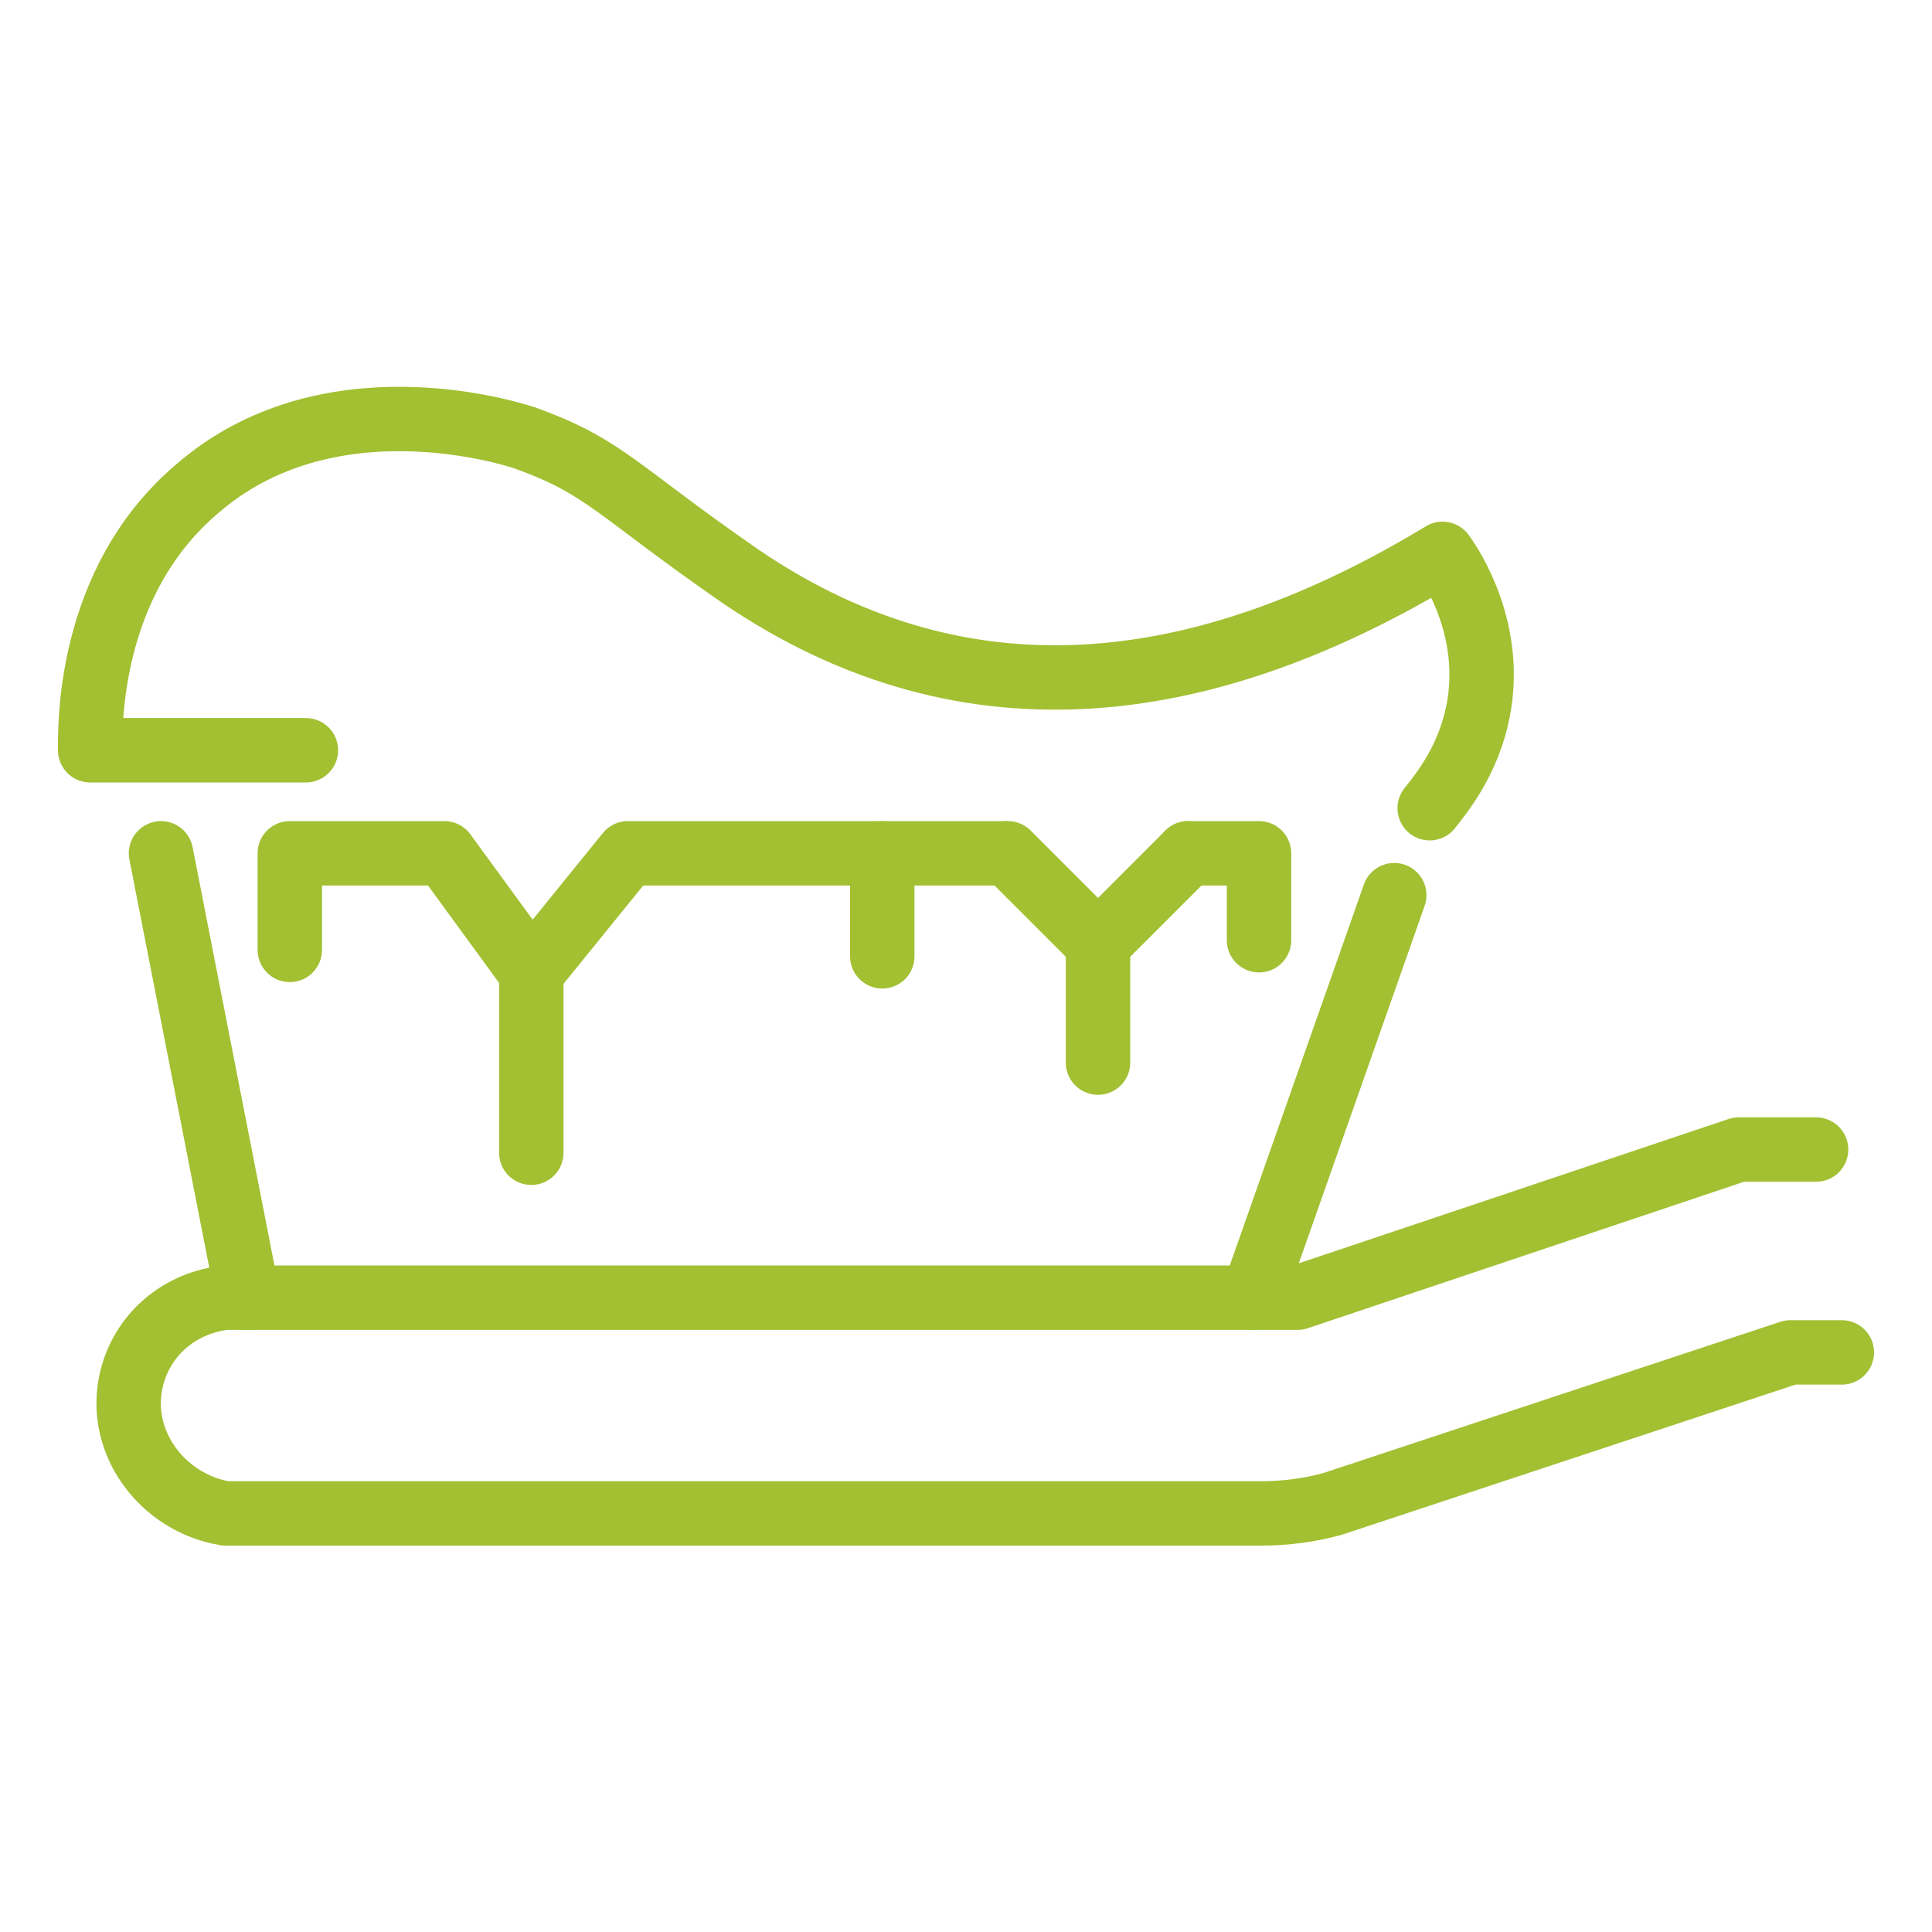
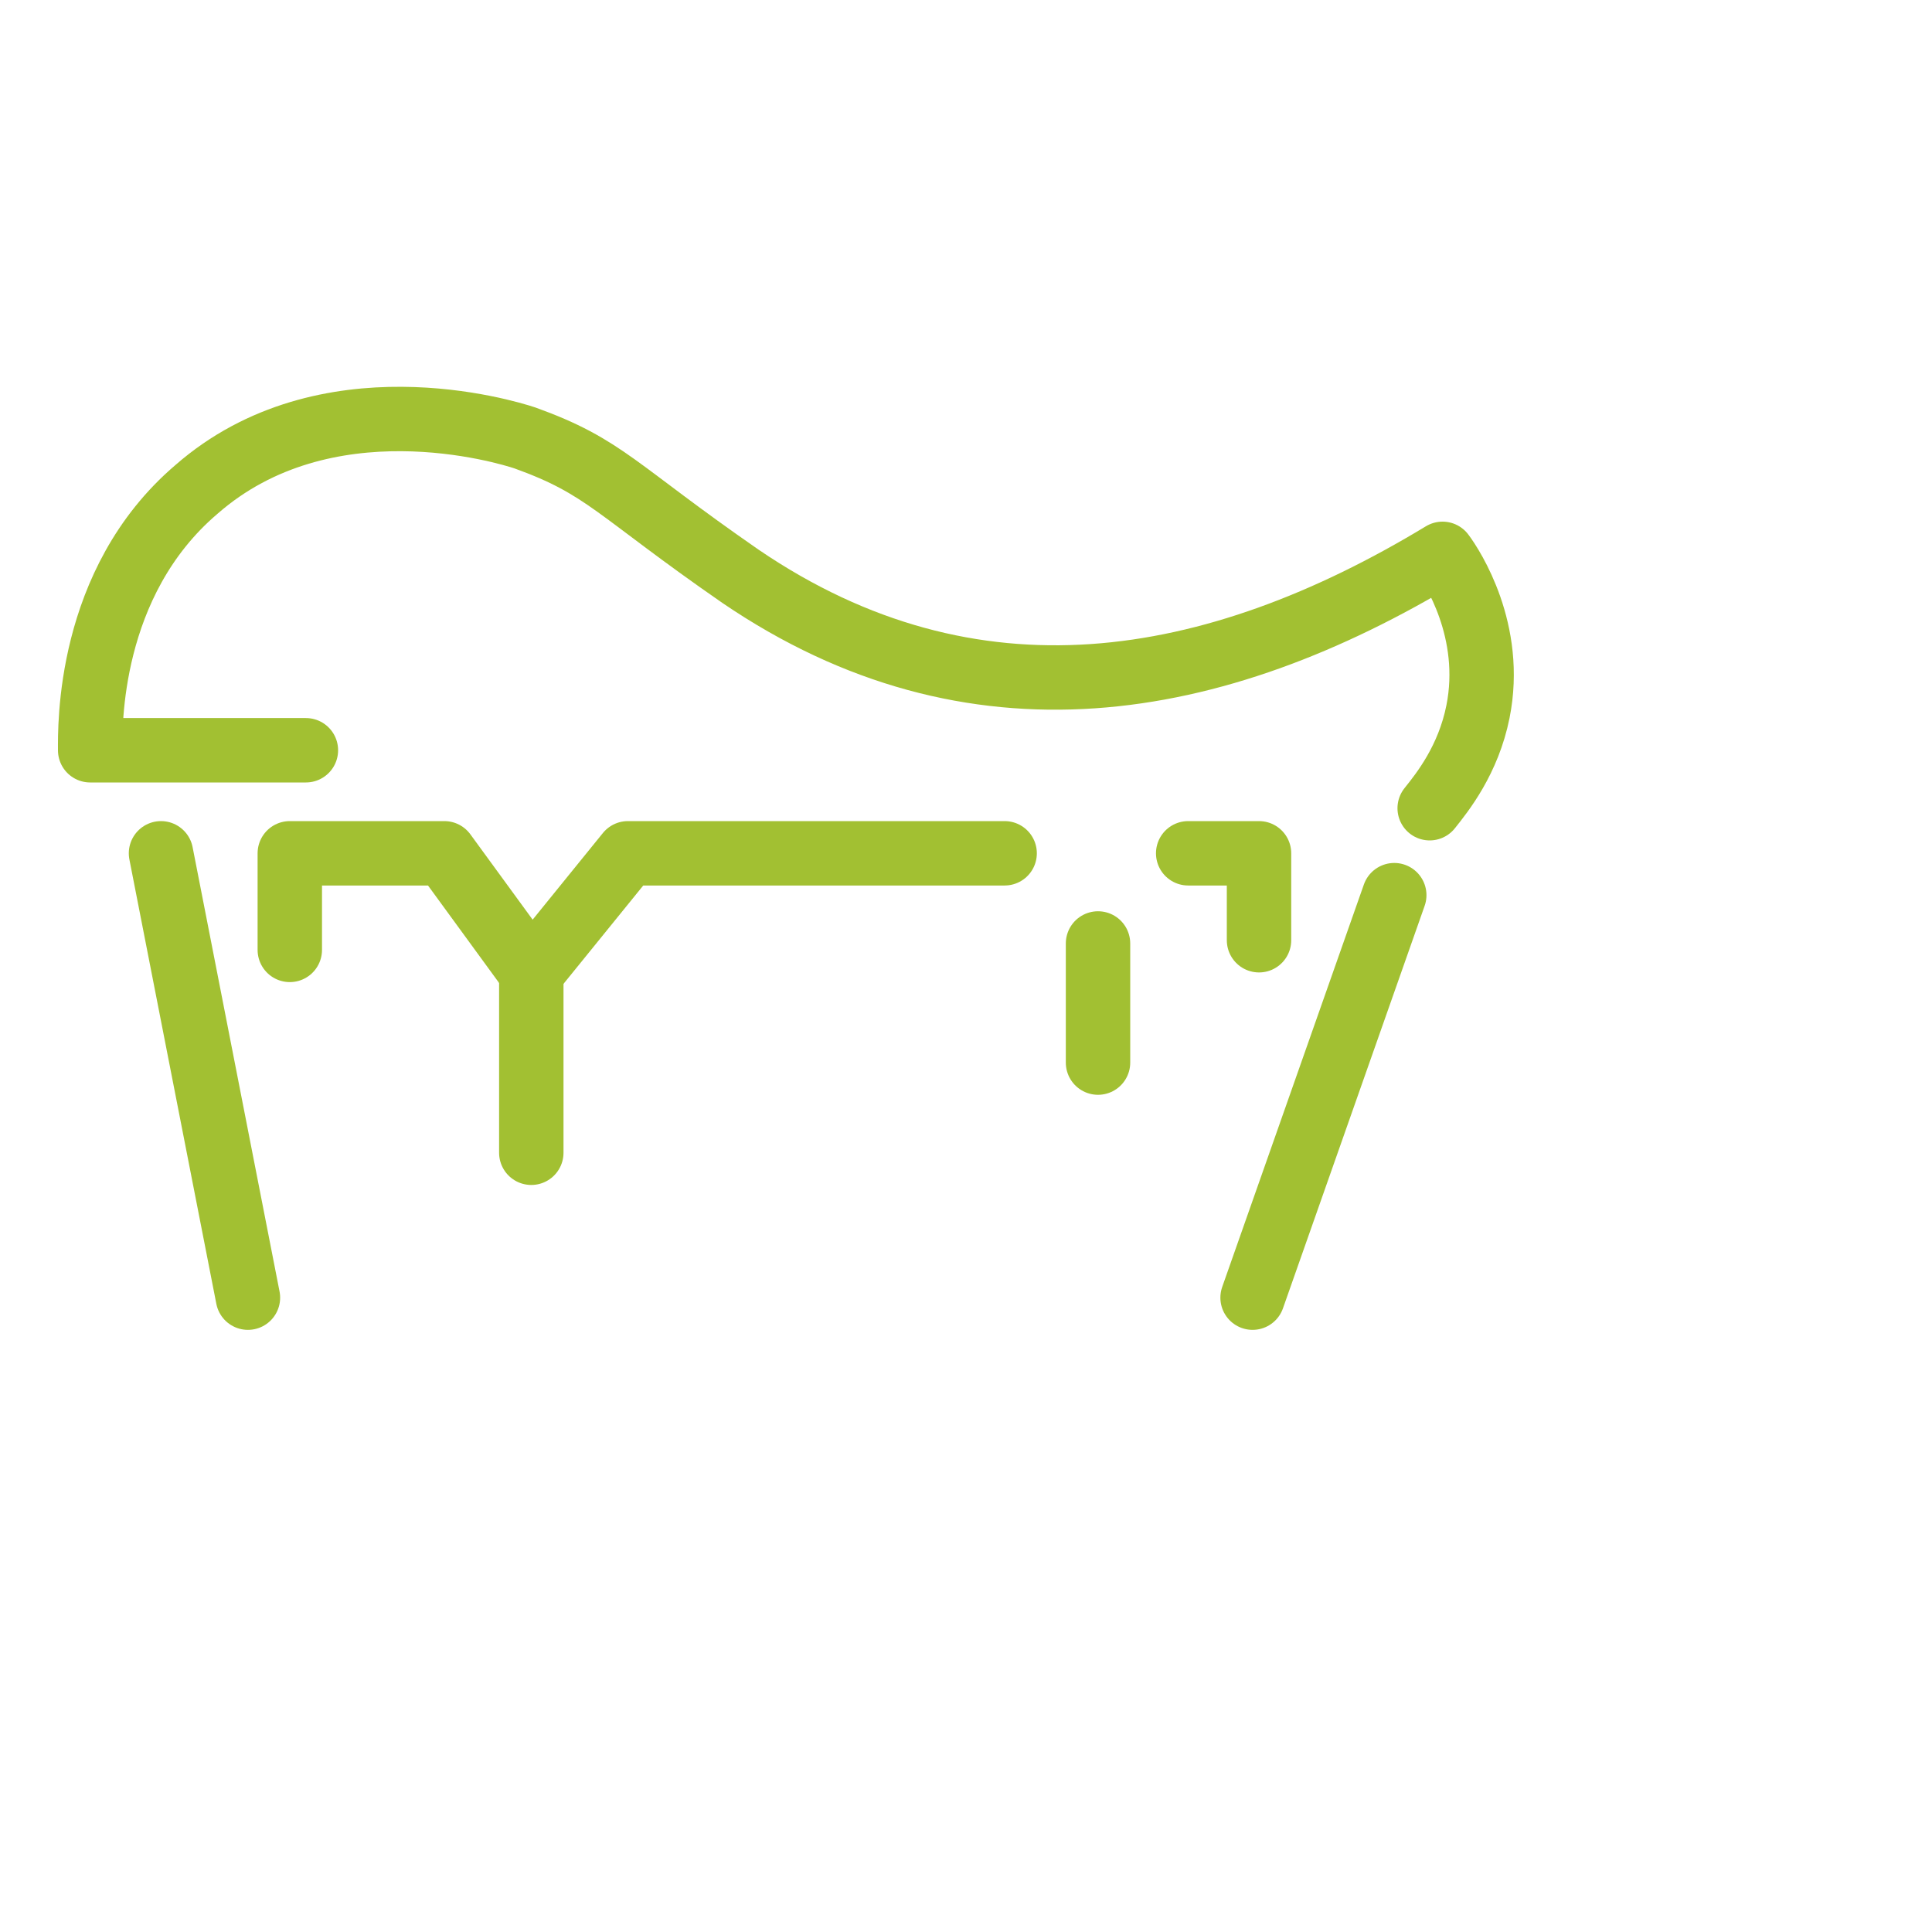
<svg xmlns="http://www.w3.org/2000/svg" version="1.1" id="Laag_1" x="0px" y="0px" viewBox="0 0 60 60" style="enable-background:new 0 0 60 60;" xml:space="preserve">
  <style type="text/css">
	.st0{fill:none;stroke:#A2C032;stroke-width:2;stroke-linecap:round;stroke-linejoin:round;stroke-miterlimit:10;}
</style>
  <g id="XMLID_844_">
    <g id="XMLID_136_">
-       <path id="XMLID_141_" class="st0" d="M56.4,35.7H54l-13.7,4.6c-11.1,0-22.2,0-33.3,0c-1.7,0.2-2.9,1.5-3,3.1    c-0.1,1.7,1.2,3.3,3,3.6h32.2c0.7,0,1.5-0.1,2.2-0.3L55.6,42h1.6" />
      <polyline id="XMLID_153_" class="st0" points="9,29.5 9,26.5 13.8,26.5 16.5,30.2 19.5,26.5 31.2,26.5   " />
      <polyline id="XMLID_152_" class="st0" points="36.9,26.5 39.1,26.5 39.1,29.2   " />
      <line id="XMLID_144_" class="st0" x1="16.5" y1="30.2" x2="16.5" y2="35.8" />
      <line id="XMLID_143_" class="st0" x1="7.7" y1="40.3" x2="5" y2="26.5" />
      <line id="XMLID_145_" class="st0" x1="38.9" y1="40.3" x2="43.3" y2="27.8" />
-       <polyline id="XMLID_142_" class="st0" points="31.3,26.5 34.1,29.3 36.9,26.5   " />
      <line id="XMLID_148_" class="st0" x1="34.1" y1="29.3" x2="34.1" y2="33" />
-       <line id="XMLID_149_" class="st0" x1="27.4" y1="26.5" x2="27.4" y2="29.7" />
    </g>
    <path id="XMLID_151_" class="st0" d="M44.4,25.1c0.4-0.5,1.2-1.5,1.5-3c0.5-2.5-0.8-4.5-1.1-4.9c-7.1,4.3-14.6,5.6-21.8,0.7   c-3.9-2.7-4.2-3.4-6.7-4.3c-0.6-0.2-6.2-1.9-10.2,1.6c-3.4,2.9-3.3,7.4-3.3,8.1h6.7" />
  </g>
</svg>